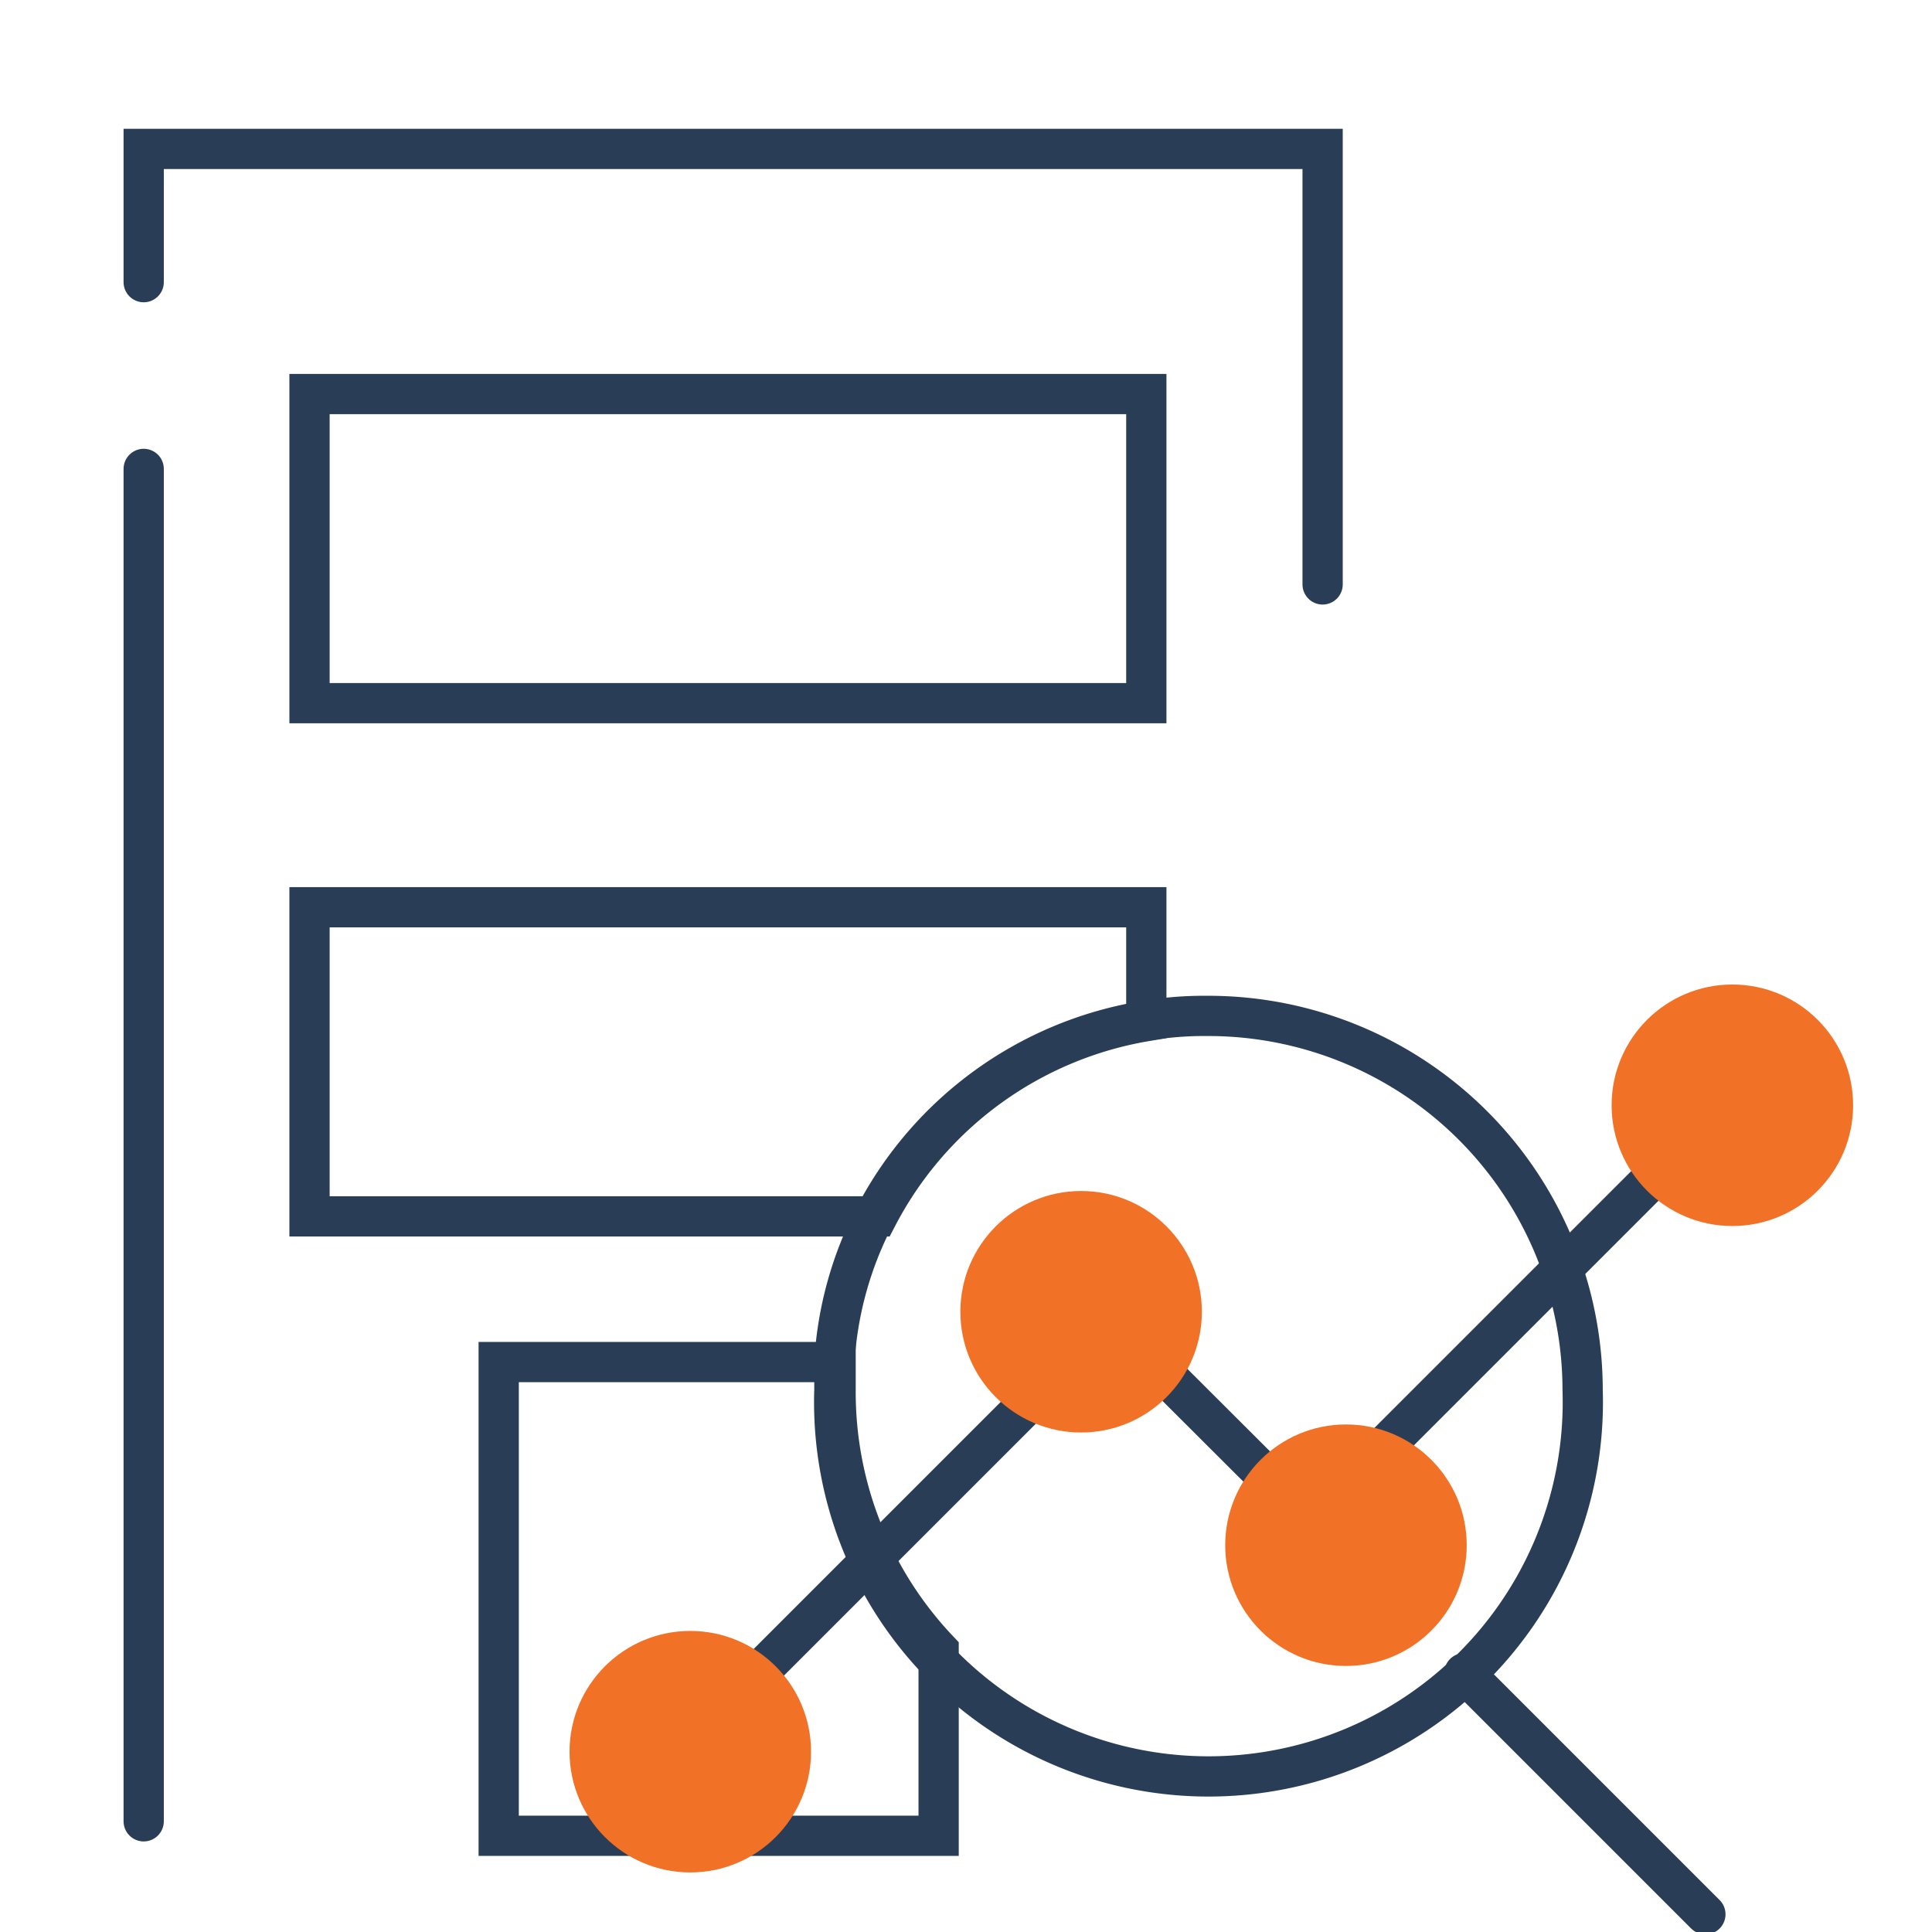
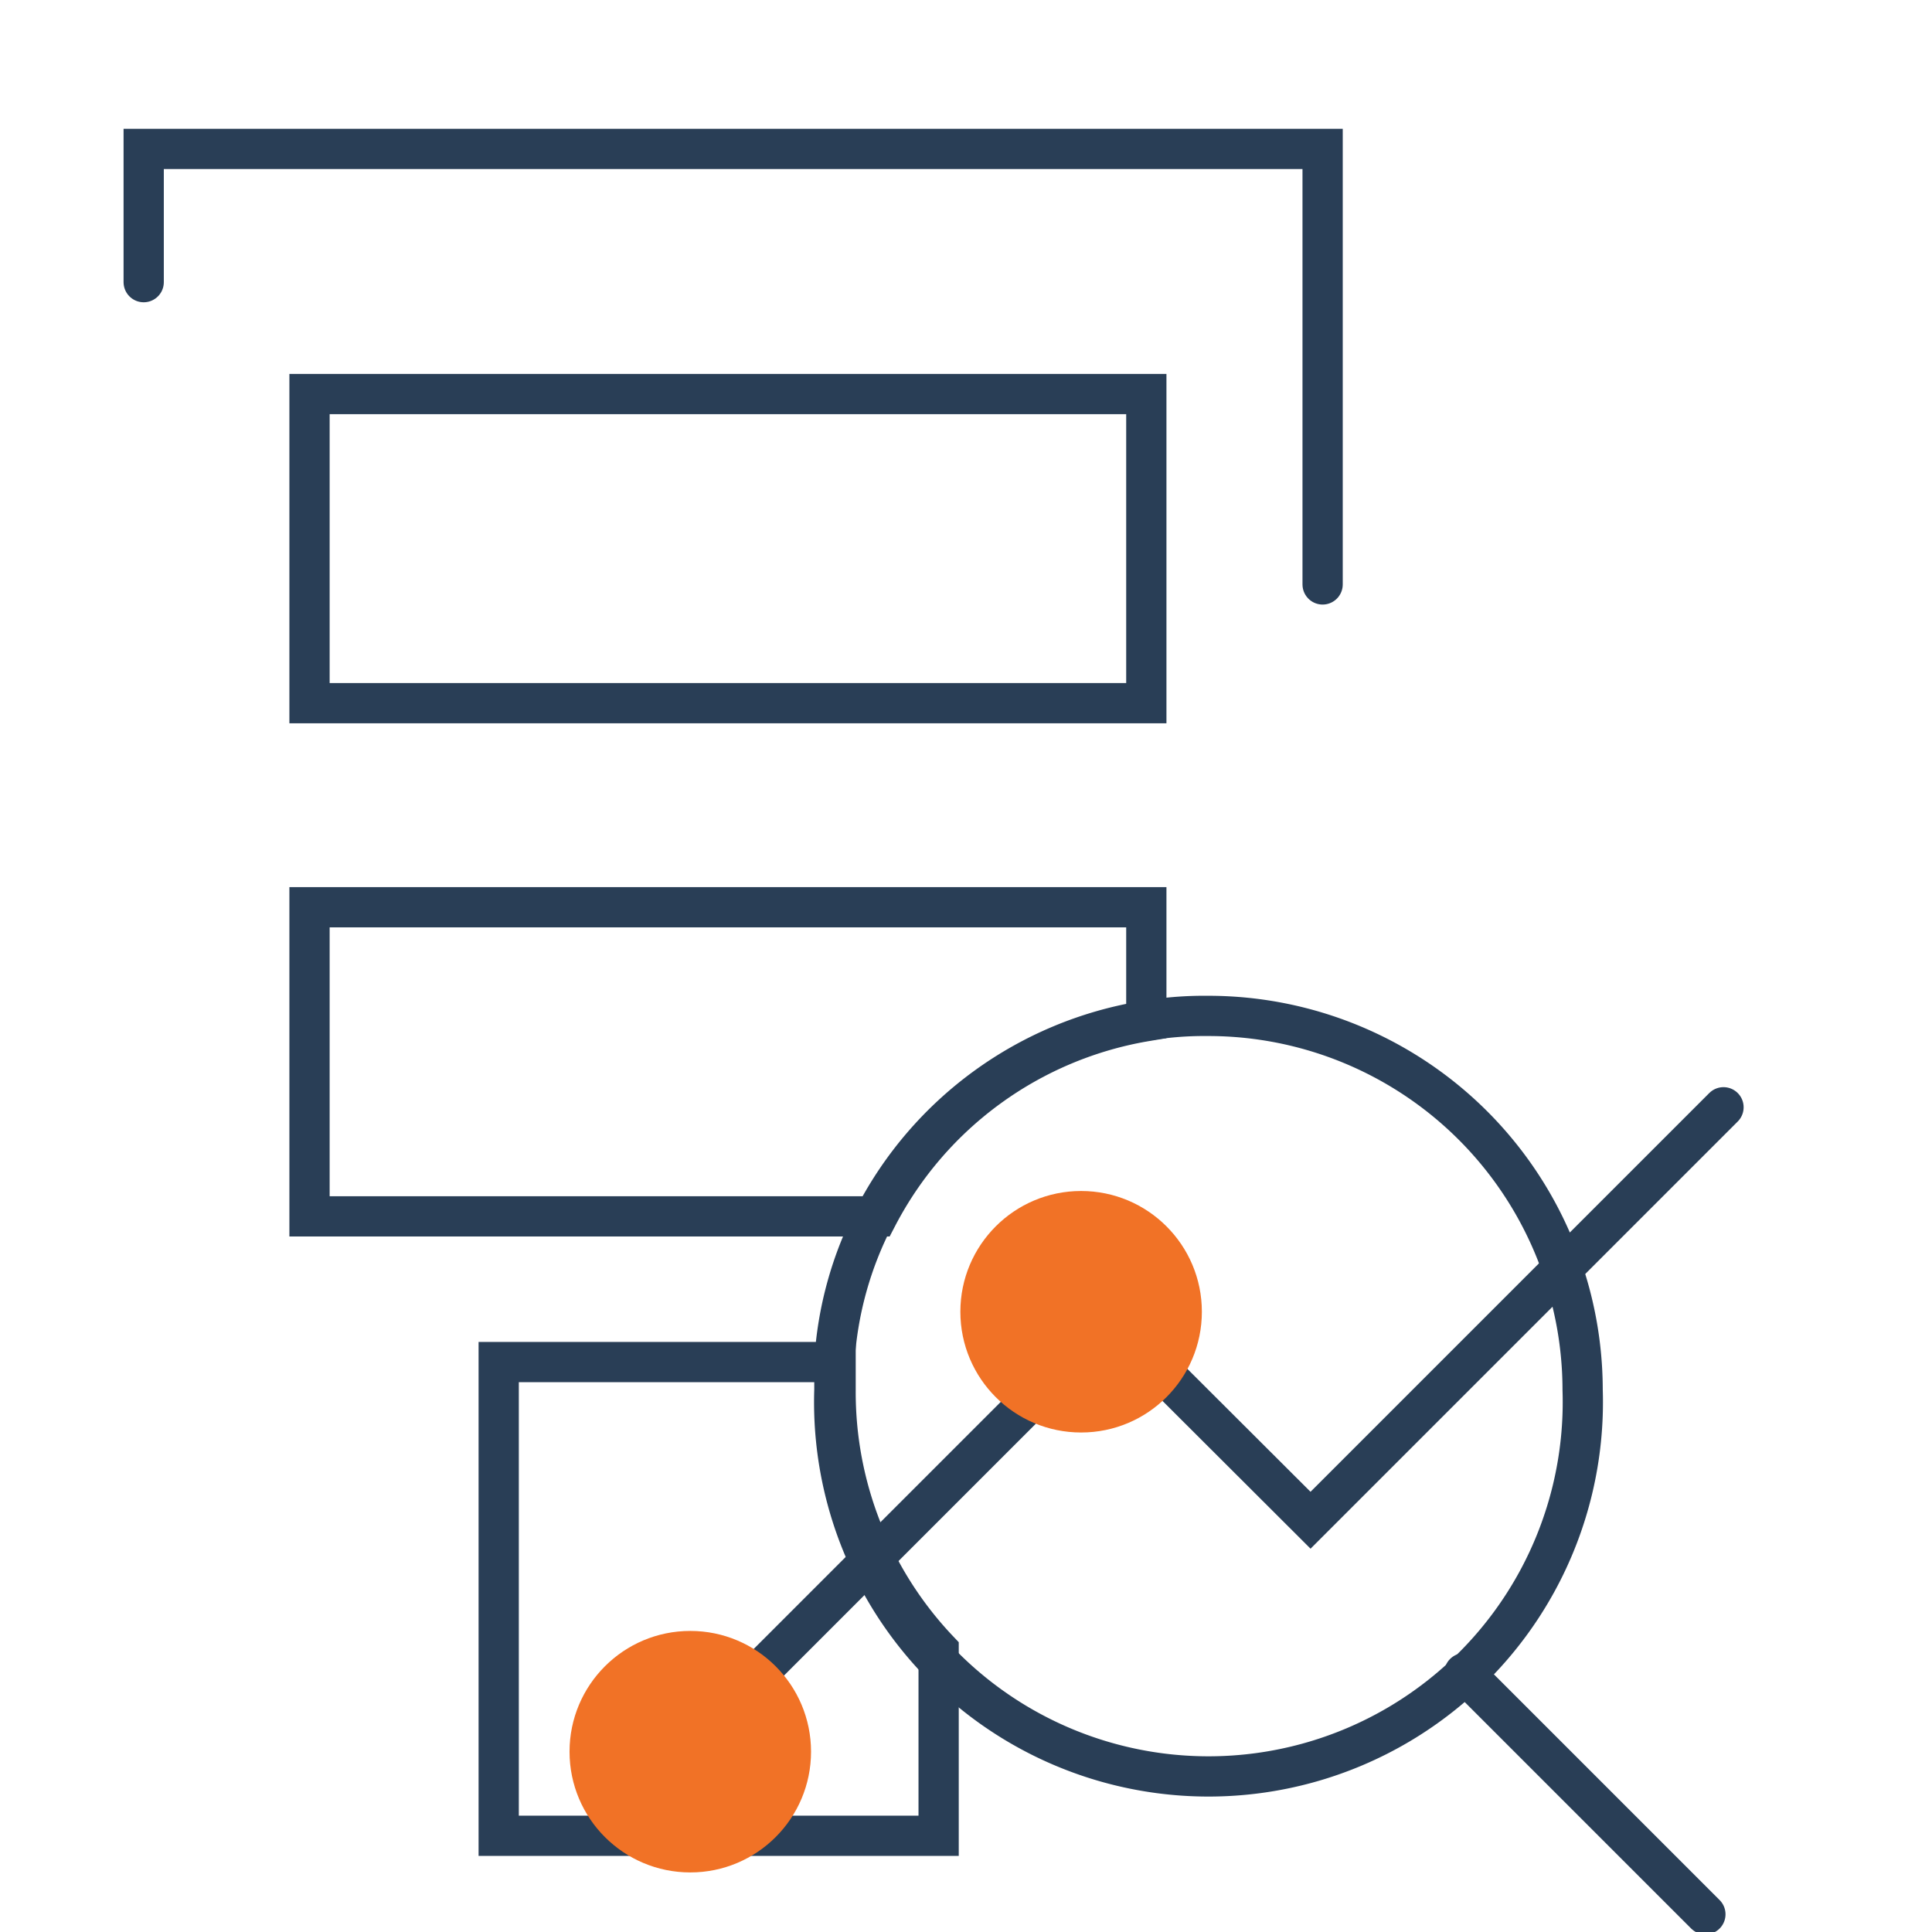
<svg xmlns="http://www.w3.org/2000/svg" id="Layer_2" data-name="Layer 2" viewBox="0 0 48 48">
  <defs>
    <style>.cls-1{fill:none;stroke:#293e56;stroke-linecap:round;stroke-miterlimit:10;}.cls-2{fill:#f17226;}</style>
  </defs>
  <polyline class="cls-1" points="3.57 7.01 3.57 3.7 32.86 3.7 32.86 14.52" />
-   <line class="cls-1" x1="3.57" y1="45.25" x2="3.57" y2="11.65" />
  <rect class="cls-1" x="7.69" y="9.79" width="20.79" height="7.68" />
  <path class="cls-1" d="M28.48,22.54v2.83a9.25,9.25,0,0,0-6.68,4.85H7.69V22.54Z" />
  <path class="cls-1" d="M23.32,41v4.61H12.39V33.84h8.37q0,.34,0,.69A9.31,9.31,0,0,0,23.32,41Z" />
  <polyline class="cls-1" points="17.44 42.96 27.59 32.81 32.56 37.77 42.82 27.51" />
  <path class="cls-1" d="M39.32,34.53a9.3,9.3,0,1,1-18.59,0q0-.35,0-.69a9,9,0,0,1,1-3.62,9.25,9.25,0,0,1,6.68-4.85A8.73,8.73,0,0,1,30,25.24,9.3,9.3,0,0,1,39.32,34.53Z" />
  <line class="cls-1" x1="36.38" y1="41.57" x2="42.37" y2="47.56" />
  <circle class="cls-2" cx="17.15" cy="43.52" r="3" />
  <circle class="cls-2" cx="26.86" cy="32.59" r="3" />
-   <circle class="cls-2" cx="33.44" cy="38.39" r="3" />
-   <circle class="cls-2" cx="43.04" cy="27.46" r="3" />
</svg>